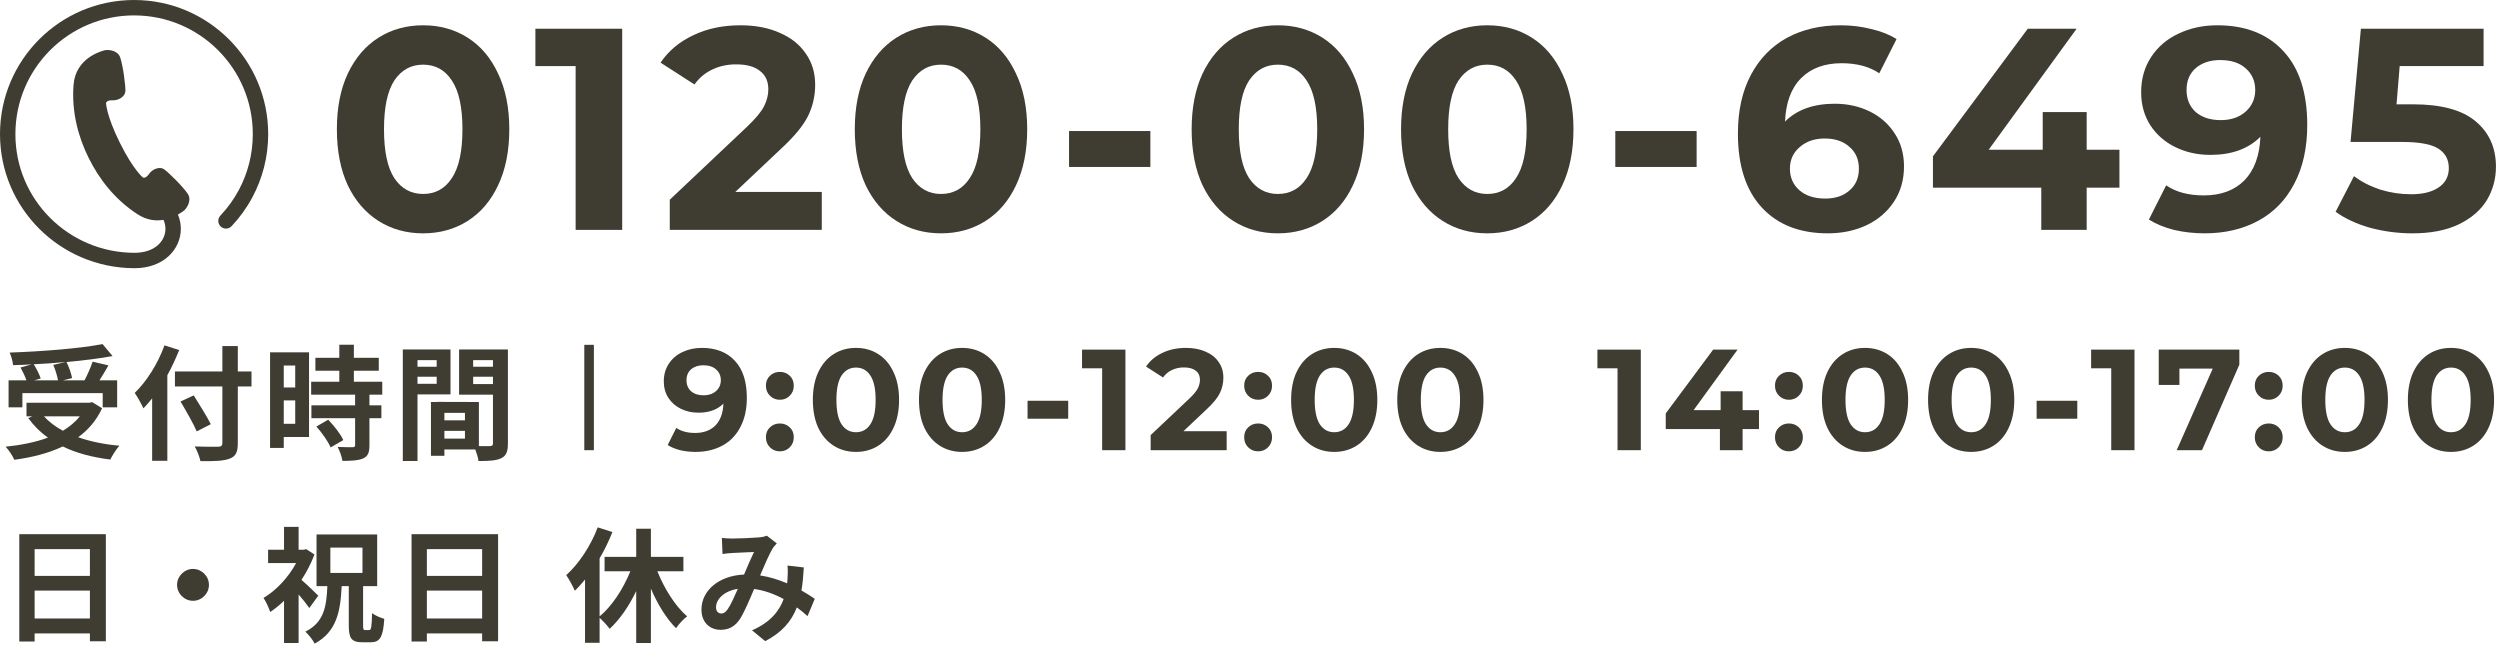
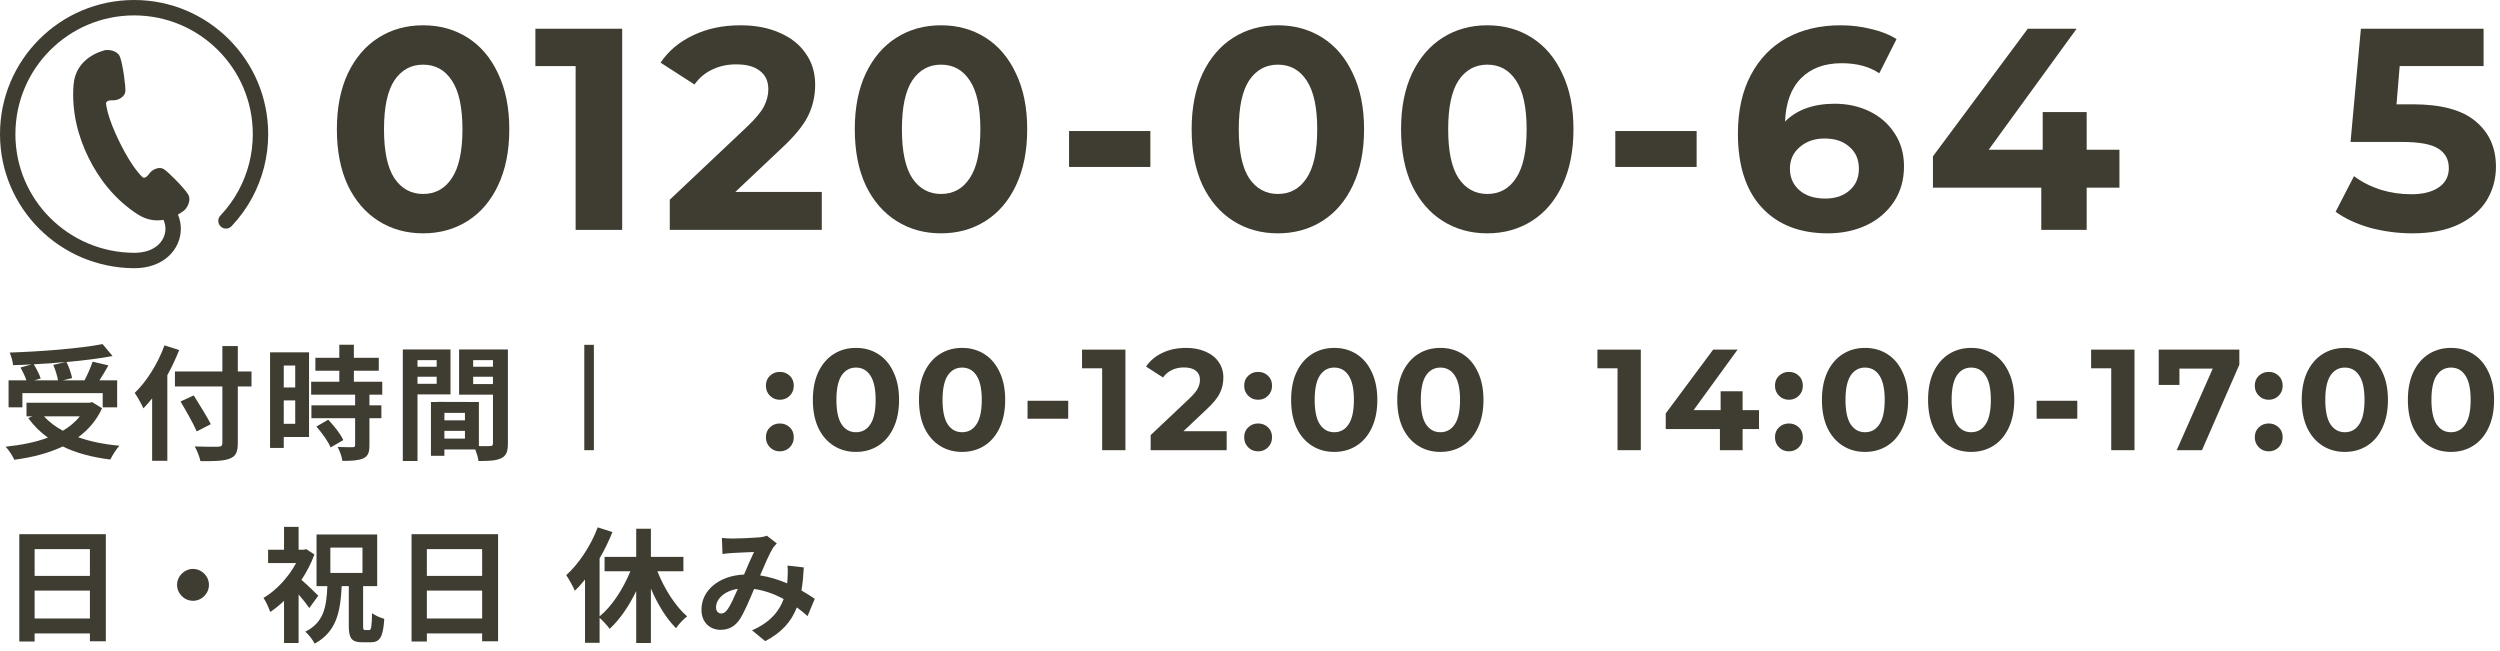
<svg xmlns="http://www.w3.org/2000/svg" width="261" height="68" viewBox="0 0 261 68" fill="none">
  <path d="M251.907 10.89C254.867 10.89 257.047 11.48 258.447 12.66C259.867 13.84 260.577 15.42 260.577 17.4C260.577 18.68 260.257 19.85 259.617 20.91C258.977 21.95 257.997 22.79 256.677 23.43C255.377 24.05 253.767 24.36 251.847 24.36C250.367 24.36 248.907 24.17 247.467 23.79C246.047 23.39 244.837 22.83 243.837 22.11L245.757 18.39C246.557 18.99 247.477 19.46 248.517 19.8C249.557 20.12 250.627 20.28 251.727 20.28C252.947 20.28 253.907 20.04 254.607 19.56C255.307 19.08 255.657 18.41 255.657 17.55C255.657 16.65 255.287 15.97 254.547 15.51C253.827 15.05 252.567 14.82 250.767 14.82H245.397L246.477 3H259.287V6.9H250.527L250.197 10.89H251.907Z" fill="#3F3C31" />
-   <path d="M231.486 2.64C234.426 2.64 236.726 3.54 238.386 5.34C240.046 7.12 240.876 9.69 240.876 13.05C240.876 15.43 240.426 17.47 239.526 19.17C238.646 20.87 237.396 22.16 235.776 23.04C234.156 23.92 232.286 24.36 230.166 24.36C229.046 24.36 227.976 24.24 226.956 24C225.936 23.74 225.066 23.38 224.346 22.92L226.146 19.35C227.166 20.05 228.476 20.4 230.076 20.4C231.856 20.4 233.266 19.88 234.306 18.84C235.346 17.78 235.906 16.26 235.986 14.28C234.726 15.54 232.986 16.17 230.766 16.17C229.426 16.17 228.206 15.9 227.106 15.36C226.006 14.82 225.136 14.06 224.496 13.08C223.856 12.08 223.536 10.93 223.536 9.63C223.536 8.23 223.886 7 224.586 5.94C225.286 4.88 226.236 4.07 227.436 3.51C228.656 2.93 230.006 2.64 231.486 2.64ZM231.846 12.54C232.906 12.54 233.766 12.25 234.426 11.67C235.106 11.07 235.446 10.31 235.446 9.39C235.446 8.47 235.116 7.72 234.456 7.14C233.816 6.56 232.926 6.27 231.786 6.27C230.746 6.27 229.896 6.55 229.236 7.11C228.596 7.67 228.276 8.43 228.276 9.39C228.276 10.35 228.596 11.12 229.236 11.7C229.896 12.26 230.766 12.54 231.846 12.54Z" fill="#3F3C31" />
  <path d="M221.269 19.59H217.849V24H213.109V19.59H201.799V16.32L211.699 3H216.799L207.619 15.63H213.259V11.7H217.849V15.63H221.269V19.59Z" fill="#3F3C31" />
  <path d="M191.548 10.83C192.888 10.83 194.108 11.1 195.208 11.64C196.308 12.18 197.178 12.95 197.818 13.95C198.458 14.93 198.778 16.07 198.778 17.37C198.778 18.77 198.428 20 197.728 21.06C197.028 22.12 196.068 22.94 194.848 23.52C193.648 24.08 192.308 24.36 190.828 24.36C187.888 24.36 185.588 23.46 183.928 21.66C182.268 19.86 181.438 17.29 181.438 13.95C181.438 11.57 181.888 9.53 182.788 7.83C183.688 6.13 184.938 4.84 186.538 3.96C188.158 3.08 190.028 2.64 192.148 2.64C193.268 2.64 194.338 2.77 195.358 3.03C196.398 3.27 197.278 3.62 197.998 4.08L196.198 7.65C195.158 6.95 193.848 6.6 192.268 6.6C190.488 6.6 189.078 7.12 188.038 8.16C186.998 9.2 186.438 10.71 186.358 12.69C187.598 11.45 189.328 10.83 191.548 10.83ZM190.558 20.73C191.598 20.73 192.438 20.45 193.078 19.89C193.738 19.33 194.068 18.57 194.068 17.61C194.068 16.65 193.738 15.89 193.078 15.33C192.438 14.75 191.578 14.46 190.498 14.46C189.438 14.46 188.568 14.76 187.888 15.36C187.208 15.94 186.868 16.69 186.868 17.61C186.868 18.53 187.198 19.28 187.858 19.86C188.518 20.44 189.418 20.73 190.558 20.73Z" fill="#3F3C31" />
  <path d="M168.638 13.68H177.128V17.43H168.638V13.68Z" fill="#3F3C31" />
  <path d="M155.27 24.36C153.53 24.36 151.98 23.93 150.62 23.07C149.26 22.21 148.19 20.97 147.41 19.35C146.65 17.71 146.27 15.76 146.27 13.5C146.27 11.24 146.65 9.3 147.41 7.68C148.19 6.04 149.26 4.79 150.62 3.93C151.98 3.07 153.53 2.64 155.27 2.64C157.01 2.64 158.56 3.07 159.92 3.93C161.28 4.79 162.34 6.04 163.1 7.68C163.88 9.3 164.27 11.24 164.27 13.5C164.27 15.76 163.88 17.71 163.1 19.35C162.34 20.97 161.28 22.21 159.92 23.07C158.56 23.93 157.01 24.36 155.27 24.36ZM155.27 20.25C156.55 20.25 157.55 19.7 158.27 18.6C159.01 17.5 159.38 15.8 159.38 13.5C159.38 11.2 159.01 9.5 158.27 8.4C157.55 7.3 156.55 6.75 155.27 6.75C154.01 6.75 153.01 7.3 152.27 8.4C151.55 9.5 151.19 11.2 151.19 13.5C151.19 15.8 151.55 17.5 152.27 18.6C153.01 19.7 154.01 20.25 155.27 20.25Z" fill="#3F3C31" />
  <path d="M133.408 24.36C131.668 24.36 130.118 23.93 128.758 23.07C127.398 22.21 126.328 20.97 125.548 19.35C124.788 17.71 124.408 15.76 124.408 13.5C124.408 11.24 124.788 9.3 125.548 7.68C126.328 6.04 127.398 4.79 128.758 3.93C130.118 3.07 131.668 2.64 133.408 2.64C135.148 2.64 136.698 3.07 138.058 3.93C139.418 4.79 140.478 6.04 141.238 7.68C142.018 9.3 142.408 11.24 142.408 13.5C142.408 15.76 142.018 17.71 141.238 19.35C140.478 20.97 139.418 22.21 138.058 23.07C136.698 23.93 135.148 24.36 133.408 24.36ZM133.408 20.25C134.688 20.25 135.688 19.7 136.408 18.6C137.148 17.5 137.518 15.8 137.518 13.5C137.518 11.2 137.148 9.5 136.408 8.4C135.688 7.3 134.688 6.75 133.408 6.75C132.148 6.75 131.148 7.3 130.408 8.4C129.688 9.5 129.328 11.2 129.328 13.5C129.328 15.8 129.688 17.5 130.408 18.6C131.148 19.7 132.148 20.25 133.408 20.25Z" fill="#3F3C31" />
  <path d="M111.609 13.68H120.099V17.43H111.609V13.68Z" fill="#3F3C31" />
  <path d="M98.24 24.36C96.5 24.36 94.95 23.93 93.59 23.07C92.23 22.21 91.16 20.97 90.38 19.35C89.62 17.71 89.24 15.76 89.24 13.5C89.24 11.24 89.62 9.3 90.38 7.68C91.16 6.04 92.23 4.79 93.59 3.93C94.95 3.07 96.5 2.64 98.24 2.64C99.98 2.64 101.53 3.07 102.89 3.93C104.25 4.79 105.31 6.04 106.07 7.68C106.85 9.3 107.24 11.24 107.24 13.5C107.24 15.76 106.85 17.71 106.07 19.35C105.31 20.97 104.25 22.21 102.89 23.07C101.53 23.93 99.98 24.36 98.24 24.36ZM98.24 20.25C99.52 20.25 100.52 19.7 101.24 18.6C101.98 17.5 102.35 15.8 102.35 13.5C102.35 11.2 101.98 9.5 101.24 8.4C100.52 7.3 99.52 6.75 98.24 6.75C96.98 6.75 95.98 7.3 95.24 8.4C94.52 9.5 94.16 11.2 94.16 13.5C94.16 15.8 94.52 17.5 95.24 18.6C95.98 19.7 96.98 20.25 98.24 20.25Z" fill="#3F3C31" />
  <path d="M85.794 20.04V24H69.924V20.85L78.024 13.2C78.884 12.38 79.464 11.68 79.764 11.1C80.064 10.5 80.214 9.91 80.214 9.33C80.214 8.49 79.924 7.85 79.344 7.41C78.784 6.95 77.954 6.72 76.854 6.72C75.934 6.72 75.104 6.9 74.364 7.26C73.624 7.6 73.004 8.12 72.504 8.82L68.964 6.54C69.784 5.32 70.914 4.37 72.354 3.69C73.794 2.99 75.444 2.64 77.304 2.64C78.864 2.64 80.224 2.9 81.384 3.42C82.564 3.92 83.474 4.64 84.114 5.58C84.774 6.5 85.104 7.59 85.104 8.85C85.104 9.99 84.864 11.06 84.384 12.06C83.904 13.06 82.974 14.2 81.594 15.48L76.764 20.04H85.794Z" fill="#3F3C31" />
  <path d="M64.956 3V24H60.096V6.9H55.895V3H64.956Z" fill="#3F3C31" />
  <path d="M44.17 24.36C42.43 24.36 40.88 23.93 39.52 23.07C38.16 22.21 37.09 20.97 36.31 19.35C35.55 17.71 35.17 15.76 35.17 13.5C35.17 11.24 35.55 9.3 36.31 7.68C37.09 6.04 38.16 4.79 39.52 3.93C40.88 3.07 42.43 2.64 44.17 2.64C45.91 2.64 47.46 3.07 48.82 3.93C50.18 4.79 51.24 6.04 52 7.68C52.78 9.3 53.17 11.24 53.17 13.5C53.17 15.76 52.78 17.71 52 19.35C51.24 20.97 50.18 22.21 48.82 23.07C47.46 23.93 45.91 24.36 44.17 24.36ZM44.17 20.25C45.45 20.25 46.45 19.7 47.17 18.6C47.91 17.5 48.28 15.8 48.28 13.5C48.28 11.2 47.91 9.5 47.17 8.4C46.45 7.3 45.45 6.75 44.17 6.75C42.91 6.75 41.91 7.3 41.17 8.4C40.45 9.5 40.09 11.2 40.09 13.5C40.09 15.8 40.45 17.5 41.17 18.6C41.91 19.7 42.91 20.25 44.17 20.25Z" fill="#3F3C31" />
  <g clip-path="url(#clip0_811_3346)">
    <path d="M14 0C6.268 0.001 0 6.267 0 14C0 21.733 6.27 27.963 13.996 28H14.031C15.514 28.002 16.738 27.533 17.583 26.764C18.429 25.998 18.881 24.946 18.88 23.88C18.881 23.38 18.775 22.878 18.578 22.402C18.911 22.213 19.132 22.041 19.196 21.995C19.423 21.833 20.071 20.969 19.616 20.257C19.16 19.545 17.536 17.923 17.093 17.648C16.65 17.374 15.911 17.642 15.555 18.164C15.198 18.686 14.917 18.53 14.917 18.53C14.917 18.53 13.904 17.712 12.504 14.886C11.104 12.06 11.068 10.76 11.068 10.76C11.068 10.76 11.114 10.44 11.746 10.473C12.376 10.507 13.036 10.081 13.087 9.562C13.138 9.044 12.83 6.768 12.54 5.974C12.249 5.18 11.169 5.173 10.903 5.255C10.636 5.338 7.894 6.005 7.676 8.876C7.459 11.748 8.199 14.355 9.259 16.495C10.319 18.634 11.945 20.803 14.361 22.369C15.339 23.003 16.278 23.085 17.067 22.952C17.203 23.255 17.271 23.57 17.273 23.881C17.271 24.499 17.02 25.104 16.503 25.575C15.985 26.043 15.187 26.392 14.031 26.394H14.003C7.153 26.359 1.607 20.843 1.608 14.002C1.608 10.578 2.994 7.484 5.237 5.239C7.482 2.994 10.575 1.608 14 1.608C17.424 1.608 20.518 2.994 22.763 5.237C25.006 7.482 26.391 10.575 26.392 14C26.392 16.115 25.863 18.1 24.932 19.84C24.411 20.815 23.762 21.712 23.008 22.509C22.703 22.831 22.718 23.341 23.04 23.645C23.363 23.95 23.872 23.936 24.177 23.613C25.027 22.713 25.759 21.701 26.348 20.598C27.401 18.633 27.999 16.384 27.999 14C27.999 6.267 21.732 0.001 14 0Z" fill="#3F3C31" />
  </g>
  <path d="M45.589 37.601H43.587V38.29H45.589V37.601ZM43.587 40.071H45.589V39.33H43.587V40.071ZM47.032 41.176H43.587V48.131H42.053V36.483H47.032V41.176ZM49.398 40.097H51.465V39.33H49.398V40.097ZM51.465 37.601H49.398V38.29H51.465V37.601ZM46.395 45.791H48.54V44.985H46.395V45.791ZM48.54 43.88V43.1H46.395V43.88H48.54ZM53.025 36.483V46.298C53.025 47.13 52.856 47.585 52.336 47.832C51.829 48.092 51.075 48.131 49.957 48.131C49.918 47.806 49.775 47.325 49.619 46.922H46.395V47.585H44.991V41.969H45.628V41.956L49.996 41.969V46.571C50.503 46.584 50.984 46.584 51.153 46.571C51.387 46.571 51.465 46.493 51.465 46.285V41.202H47.929V36.483H53.025Z" fill="#3F3C31" />
  <path d="M30.821 38.16H29.625V40.448H30.821V38.16ZM29.625 44.244H30.821V41.8H29.625V44.244ZM32.264 36.782V45.622H29.625V46.766H28.195V36.782H32.264ZM33.031 44.53L34.266 43.815C34.864 44.452 35.566 45.31 35.839 45.947L34.513 46.714C34.279 46.116 33.616 45.193 33.031 44.53ZM39.908 41.202H38.569V42.32H39.817V43.659H38.569V46.493C38.569 47.234 38.426 47.624 37.919 47.858C37.412 48.079 36.71 48.118 35.748 48.118C35.696 47.689 35.462 47.078 35.254 46.662C35.878 46.688 36.606 46.688 36.801 46.688C37.009 46.688 37.074 46.636 37.074 46.454V43.659H32.511V42.32H37.074V41.202H32.485V39.85H35.423V38.706H32.927V37.354H35.423V35.989H36.944V37.354H39.544V38.706H36.944V39.85H39.908V41.202Z" fill="#3F3C31" />
  <path d="M17.171 36.054L18.705 36.548C18.354 37.419 17.951 38.303 17.47 39.174V48.105H15.884V41.592C15.585 41.969 15.273 42.32 14.974 42.632C14.805 42.255 14.337 41.397 14.064 41.02C15.299 39.837 16.482 37.965 17.171 36.054ZM26.258 38.784V40.344H24.828V46.246C24.828 47.247 24.594 47.65 23.97 47.884C23.333 48.131 22.358 48.157 20.928 48.144C20.837 47.702 20.564 47.013 20.33 46.61C21.331 46.649 22.475 46.649 22.774 46.636C23.099 46.636 23.216 46.532 23.216 46.246V40.344H18.263V38.784H23.216V36.132H24.828V38.784H26.258ZM22.007 44.283L20.538 45.037C20.2 44.244 19.433 42.905 18.848 41.917L20.226 41.28C20.811 42.229 21.617 43.503 22.007 44.283Z" fill="#3F3C31" />
  <path d="M5.562 38.095L6.849 37.796C5.757 37.9 4.626 37.978 3.521 38.03C3.82 38.511 4.119 39.096 4.249 39.512L3.573 39.707H6.056C5.978 39.252 5.783 38.602 5.562 38.095ZM2.338 41.046V42.528H0.895V39.707H2.754C2.624 39.304 2.377 38.784 2.143 38.368L3.3 38.043C2.65 38.082 1.987 38.108 1.363 38.121C1.337 37.731 1.155 37.146 1.012 36.808C4.431 36.691 8.344 36.379 10.71 35.924L11.75 37.172C10.346 37.432 8.669 37.64 6.94 37.796C7.2 38.316 7.447 39.005 7.525 39.473L6.563 39.707H8.825C9.137 39.109 9.475 38.342 9.67 37.757L11.321 38.147C11.022 38.693 10.684 39.226 10.385 39.707H12.231V42.528H10.723V41.046H2.338ZM8.331 43.464H4.587C5.12 44.049 5.783 44.543 6.563 44.972C7.252 44.556 7.863 44.062 8.331 43.464ZM9.618 41.982L10.658 42.619C10.073 43.893 9.215 44.881 8.162 45.648C9.41 46.09 10.866 46.389 12.465 46.532C12.14 46.883 11.724 47.559 11.516 47.975C9.631 47.741 7.954 47.299 6.55 46.61C5.055 47.325 3.326 47.754 1.493 48.001C1.337 47.637 0.908 46.948 0.583 46.636C2.208 46.467 3.716 46.168 5.003 45.687C4.21 45.128 3.521 44.439 2.949 43.646L3.378 43.464H2.767V42.047H9.332L9.618 41.982Z" fill="#3F3C31" />
  <path d="M255.882 47.18C255.012 47.18 254.237 46.965 253.557 46.535C252.877 46.105 252.342 45.485 251.952 44.675C251.572 43.855 251.382 42.88 251.382 41.75C251.382 40.62 251.572 39.65 251.952 38.84C252.342 38.02 252.877 37.395 253.557 36.965C254.237 36.535 255.012 36.32 255.882 36.32C256.752 36.32 257.527 36.535 258.207 36.965C258.887 37.395 259.417 38.02 259.797 38.84C260.187 39.65 260.382 40.62 260.382 41.75C260.382 42.88 260.187 43.855 259.797 44.675C259.417 45.485 258.887 46.105 258.207 46.535C257.527 46.965 256.752 47.18 255.882 47.18ZM255.882 45.125C256.522 45.125 257.022 44.85 257.382 44.3C257.752 43.75 257.937 42.9 257.937 41.75C257.937 40.6 257.752 39.75 257.382 39.2C257.022 38.65 256.522 38.375 255.882 38.375C255.252 38.375 254.752 38.65 254.382 39.2C254.022 39.75 253.842 40.6 253.842 41.75C253.842 42.9 254.022 43.75 254.382 44.3C254.752 44.85 255.252 45.125 255.882 45.125Z" fill="#3F3C31" />
  <path d="M244.801 47.18C243.931 47.18 243.156 46.965 242.476 46.535C241.796 46.105 241.261 45.485 240.871 44.675C240.491 43.855 240.301 42.88 240.301 41.75C240.301 40.62 240.491 39.65 240.871 38.84C241.261 38.02 241.796 37.395 242.476 36.965C243.156 36.535 243.931 36.32 244.801 36.32C245.671 36.32 246.446 36.535 247.126 36.965C247.806 37.395 248.336 38.02 248.716 38.84C249.106 39.65 249.301 40.62 249.301 41.75C249.301 42.88 249.106 43.855 248.716 44.675C248.336 45.485 247.806 46.105 247.126 46.535C246.446 46.965 245.671 47.18 244.801 47.18ZM244.801 45.125C245.441 45.125 245.941 44.85 246.301 44.3C246.671 43.75 246.856 42.9 246.856 41.75C246.856 40.6 246.671 39.75 246.301 39.2C245.941 38.65 245.441 38.375 244.801 38.375C244.171 38.375 243.671 38.65 243.301 39.2C242.941 39.75 242.761 40.6 242.761 41.75C242.761 42.9 242.941 43.75 243.301 44.3C243.671 44.85 244.171 45.125 244.801 45.125Z" fill="#3F3C31" />
  <path d="M236.856 41.735C236.446 41.735 236.101 41.595 235.821 41.315C235.541 41.035 235.401 40.685 235.401 40.265C235.401 39.835 235.541 39.49 235.821 39.23C236.101 38.96 236.446 38.825 236.856 38.825C237.266 38.825 237.611 38.96 237.891 39.23C238.171 39.49 238.311 39.835 238.311 40.265C238.311 40.685 238.171 41.035 237.891 41.315C237.611 41.595 237.266 41.735 236.856 41.735ZM236.856 47.12C236.446 47.12 236.101 46.98 235.821 46.7C235.541 46.42 235.401 46.07 235.401 45.65C235.401 45.22 235.541 44.875 235.821 44.615C236.101 44.345 236.446 44.21 236.856 44.21C237.266 44.21 237.611 44.345 237.891 44.615C238.171 44.875 238.311 45.22 238.311 45.65C238.311 46.07 238.171 46.42 237.891 46.7C237.611 46.98 237.266 47.12 236.856 47.12Z" fill="#3F3C31" />
  <path d="M233.787 36.5V38.075L229.887 47H227.247L231.012 38.48H227.532V40.19H225.372V36.5H233.787Z" fill="#3F3C31" />
  <path d="M222.843 36.5V47H220.413V38.45H218.313V36.5H222.843Z" fill="#3F3C31" />
  <path d="M212.624 41.84H216.869V43.715H212.624V41.84Z" fill="#3F3C31" />
-   <path d="M205.79 47.18C204.92 47.18 204.145 46.965 203.465 46.535C202.785 46.105 202.25 45.485 201.86 44.675C201.48 43.855 201.29 42.88 201.29 41.75C201.29 40.62 201.48 39.65 201.86 38.84C202.25 38.02 202.785 37.395 203.465 36.965C204.145 36.535 204.92 36.32 205.79 36.32C206.66 36.32 207.435 36.535 208.115 36.965C208.795 37.395 209.325 38.02 209.705 38.84C210.095 39.65 210.29 40.62 210.29 41.75C210.29 42.88 210.095 43.855 209.705 44.675C209.325 45.485 208.795 46.105 208.115 46.535C207.435 46.965 206.66 47.18 205.79 47.18ZM205.79 45.125C206.43 45.125 206.93 44.85 207.29 44.3C207.66 43.75 207.845 42.9 207.845 41.75C207.845 40.6 207.66 39.75 207.29 39.2C206.93 38.65 206.43 38.375 205.79 38.375C205.16 38.375 204.66 38.65 204.29 39.2C203.93 39.75 203.75 40.6 203.75 41.75C203.75 42.9 203.93 43.75 204.29 44.3C204.66 44.85 205.16 45.125 205.79 45.125Z" fill="#3F3C31" />
+   <path d="M205.79 47.18C204.92 47.18 204.145 46.965 203.465 46.535C202.785 46.105 202.25 45.485 201.86 44.675C201.48 43.855 201.29 42.88 201.29 41.75C201.29 40.62 201.48 39.65 201.86 38.84C202.25 38.02 202.785 37.395 203.465 36.965C204.145 36.535 204.92 36.32 205.79 36.32C206.66 36.32 207.435 36.535 208.115 36.965C208.795 37.395 209.325 38.02 209.705 38.84C210.095 39.65 210.29 40.62 210.29 41.75C210.29 42.88 210.095 43.855 209.705 44.675C209.325 45.485 208.795 46.105 208.115 46.535C207.435 46.965 206.66 47.18 205.79 47.18ZM205.79 45.125C206.43 45.125 206.93 44.85 207.29 44.3C207.66 43.75 207.845 42.9 207.845 41.75C207.845 40.6 207.66 39.75 207.29 39.2C206.93 38.65 206.43 38.375 205.79 38.375C205.16 38.375 204.66 38.65 204.29 39.2C203.93 39.75 203.75 40.6 203.75 41.75C203.75 42.9 203.93 43.75 204.29 44.3C204.66 44.85 205.16 45.125 205.79 45.125" fill="#3F3C31" />
  <path d="M194.709 47.18C193.839 47.18 193.064 46.965 192.384 46.535C191.704 46.105 191.169 45.485 190.779 44.675C190.399 43.855 190.209 42.88 190.209 41.75C190.209 40.62 190.399 39.65 190.779 38.84C191.169 38.02 191.704 37.395 192.384 36.965C193.064 36.535 193.839 36.32 194.709 36.32C195.579 36.32 196.354 36.535 197.034 36.965C197.714 37.395 198.244 38.02 198.624 38.84C199.014 39.65 199.209 40.62 199.209 41.75C199.209 42.88 199.014 43.855 198.624 44.675C198.244 45.485 197.714 46.105 197.034 46.535C196.354 46.965 195.579 47.18 194.709 47.18ZM194.709 45.125C195.349 45.125 195.849 44.85 196.209 44.3C196.579 43.75 196.764 42.9 196.764 41.75C196.764 40.6 196.579 39.75 196.209 39.2C195.849 38.65 195.349 38.375 194.709 38.375C194.079 38.375 193.579 38.65 193.209 39.2C192.849 39.75 192.669 40.6 192.669 41.75C192.669 42.9 192.849 43.75 193.209 44.3C193.579 44.85 194.079 45.125 194.709 45.125Z" fill="#3F3C31" />
  <path d="M186.763 41.735C186.353 41.735 186.008 41.595 185.728 41.315C185.448 41.035 185.308 40.685 185.308 40.265C185.308 39.835 185.448 39.49 185.728 39.23C186.008 38.96 186.353 38.825 186.763 38.825C187.173 38.825 187.518 38.96 187.798 39.23C188.078 39.49 188.218 39.835 188.218 40.265C188.218 40.685 188.078 41.035 187.798 41.315C187.518 41.595 187.173 41.735 186.763 41.735ZM186.763 47.12C186.353 47.12 186.008 46.98 185.728 46.7C185.448 46.42 185.308 46.07 185.308 45.65C185.308 45.22 185.448 44.875 185.728 44.615C186.008 44.345 186.353 44.21 186.763 44.21C187.173 44.21 187.518 44.345 187.798 44.615C188.078 44.875 188.218 45.22 188.218 45.65C188.218 46.07 188.078 46.42 187.798 46.7C187.518 46.98 187.173 47.12 186.763 47.12Z" fill="#3F3C31" />
  <path d="M183.639 44.795H181.929V47H179.559V44.795H173.904V43.16L178.854 36.5H181.404L176.814 42.815H179.634V40.85H181.929V42.815H183.639V44.795Z" fill="#3F3C31" />
  <path d="M171.3 36.5V47H168.87V38.45H166.77V36.5H171.3Z" fill="#3F3C31" />
  <path d="M150.374 47.18C149.504 47.18 148.729 46.965 148.049 46.535C147.369 46.105 146.834 45.485 146.444 44.675C146.064 43.855 145.874 42.88 145.874 41.75C145.874 40.62 146.064 39.65 146.444 38.84C146.834 38.02 147.369 37.395 148.049 36.965C148.729 36.535 149.504 36.32 150.374 36.32C151.244 36.32 152.019 36.535 152.699 36.965C153.379 37.395 153.909 38.02 154.289 38.84C154.679 39.65 154.874 40.62 154.874 41.75C154.874 42.88 154.679 43.855 154.289 44.675C153.909 45.485 153.379 46.105 152.699 46.535C152.019 46.965 151.244 47.18 150.374 47.18ZM150.374 45.125C151.014 45.125 151.514 44.85 151.874 44.3C152.244 43.75 152.429 42.9 152.429 41.75C152.429 40.6 152.244 39.75 151.874 39.2C151.514 38.65 151.014 38.375 150.374 38.375C149.744 38.375 149.244 38.65 148.874 39.2C148.514 39.75 148.334 40.6 148.334 41.75C148.334 42.9 148.514 43.75 148.874 44.3C149.244 44.85 149.744 45.125 150.374 45.125Z" fill="#3F3C31" />
  <path d="M139.293 47.18C138.423 47.18 137.648 46.965 136.968 46.535C136.288 46.105 135.753 45.485 135.363 44.675C134.983 43.855 134.793 42.88 134.793 41.75C134.793 40.62 134.983 39.65 135.363 38.84C135.753 38.02 136.288 37.395 136.968 36.965C137.648 36.535 138.423 36.32 139.293 36.32C140.163 36.32 140.938 36.535 141.618 36.965C142.298 37.395 142.828 38.02 143.208 38.84C143.598 39.65 143.793 40.62 143.793 41.75C143.793 42.88 143.598 43.855 143.208 44.675C142.828 45.485 142.298 46.105 141.618 46.535C140.938 46.965 140.163 47.18 139.293 47.18ZM139.293 45.125C139.933 45.125 140.433 44.85 140.793 44.3C141.163 43.75 141.348 42.9 141.348 41.75C141.348 40.6 141.163 39.75 140.793 39.2C140.433 38.65 139.933 38.375 139.293 38.375C138.663 38.375 138.163 38.65 137.793 39.2C137.433 39.75 137.253 40.6 137.253 41.75C137.253 42.9 137.433 43.75 137.793 44.3C138.163 44.85 138.663 45.125 139.293 45.125Z" fill="#3F3C31" />
  <path d="M131.347 41.735C130.937 41.735 130.592 41.595 130.312 41.315C130.032 41.035 129.892 40.685 129.892 40.265C129.892 39.835 130.032 39.49 130.312 39.23C130.592 38.96 130.937 38.825 131.347 38.825C131.757 38.825 132.102 38.96 132.382 39.23C132.662 39.49 132.802 39.835 132.802 40.265C132.802 40.685 132.662 41.035 132.382 41.315C132.102 41.595 131.757 41.735 131.347 41.735ZM131.347 47.12C130.937 47.12 130.592 46.98 130.312 46.7C130.032 46.42 129.892 46.07 129.892 45.65C129.892 45.22 130.032 44.875 130.312 44.615C130.592 44.345 130.937 44.21 131.347 44.21C131.757 44.21 132.102 44.345 132.382 44.615C132.662 44.875 132.802 45.22 132.802 45.65C132.802 46.07 132.662 46.42 132.382 46.7C132.102 46.98 131.757 47.12 131.347 47.12Z" fill="#3F3C31" />
  <path d="M128.064 45.02V47H120.129V45.425L124.179 41.6C124.609 41.19 124.899 40.84 125.049 40.55C125.199 40.25 125.274 39.955 125.274 39.665C125.274 39.245 125.129 38.925 124.839 38.705C124.559 38.475 124.144 38.36 123.594 38.36C123.134 38.36 122.719 38.45 122.349 38.63C121.979 38.8 121.669 39.06 121.419 39.41L119.649 38.27C120.059 37.66 120.624 37.185 121.344 36.845C122.064 36.495 122.889 36.32 123.819 36.32C124.599 36.32 125.279 36.45 125.859 36.71C126.449 36.96 126.904 37.32 127.224 37.79C127.554 38.25 127.719 38.795 127.719 39.425C127.719 39.995 127.599 40.53 127.359 41.03C127.119 41.53 126.654 42.1 125.964 42.74L123.549 45.02H128.064Z" fill="#3F3C31" />
  <path d="M117.495 36.5V47H115.065V38.45H112.965V36.5H117.495Z" fill="#3F3C31" />
  <path d="M107.276 41.84H111.521V43.715H107.276V41.84Z" fill="#3F3C31" />
  <path d="M100.442 47.18C99.572 47.18 98.797 46.965 98.117 46.535C97.437 46.105 96.902 45.485 96.512 44.675C96.132 43.855 95.942 42.88 95.942 41.75C95.942 40.62 96.132 39.65 96.512 38.84C96.902 38.02 97.437 37.395 98.117 36.965C98.797 36.535 99.572 36.32 100.442 36.32C101.312 36.32 102.087 36.535 102.767 36.965C103.447 37.395 103.977 38.02 104.357 38.84C104.747 39.65 104.942 40.62 104.942 41.75C104.942 42.88 104.747 43.855 104.357 44.675C103.977 45.485 103.447 46.105 102.767 46.535C102.087 46.965 101.312 47.18 100.442 47.18ZM100.442 45.125C101.082 45.125 101.582 44.85 101.942 44.3C102.312 43.75 102.497 42.9 102.497 41.75C102.497 40.6 102.312 39.75 101.942 39.2C101.582 38.65 101.082 38.375 100.442 38.375C99.812 38.375 99.312 38.65 98.942 39.2C98.582 39.75 98.402 40.6 98.402 41.75C98.402 42.9 98.582 43.75 98.942 44.3C99.312 44.85 99.812 45.125 100.442 45.125Z" fill="#3F3C31" />
  <path d="M89.362 47.18C88.492 47.18 87.717 46.965 87.037 46.535C86.357 46.105 85.822 45.485 85.432 44.675C85.052 43.855 84.862 42.88 84.862 41.75C84.862 40.62 85.052 39.65 85.432 38.84C85.822 38.02 86.357 37.395 87.037 36.965C87.717 36.535 88.492 36.32 89.362 36.32C90.232 36.32 91.007 36.535 91.687 36.965C92.367 37.395 92.897 38.02 93.277 38.84C93.667 39.65 93.862 40.62 93.862 41.75C93.862 42.88 93.667 43.855 93.277 44.675C92.897 45.485 92.367 46.105 91.687 46.535C91.007 46.965 90.232 47.18 89.362 47.18ZM89.362 45.125C90.002 45.125 90.502 44.85 90.862 44.3C91.232 43.75 91.417 42.9 91.417 41.75C91.417 40.6 91.232 39.75 90.862 39.2C90.502 38.65 90.002 38.375 89.362 38.375C88.732 38.375 88.232 38.65 87.862 39.2C87.502 39.75 87.322 40.6 87.322 41.75C87.322 42.9 87.502 43.75 87.862 44.3C88.232 44.85 88.732 45.125 89.362 45.125Z" fill="#3F3C31" />
  <path d="M81.416 41.735C81.006 41.735 80.661 41.595 80.381 41.315C80.101 41.035 79.961 40.685 79.961 40.265C79.961 39.835 80.101 39.49 80.381 39.23C80.661 38.96 81.006 38.825 81.416 38.825C81.826 38.825 82.171 38.96 82.451 39.23C82.731 39.49 82.871 39.835 82.871 40.265C82.871 40.685 82.731 41.035 82.451 41.315C82.171 41.595 81.826 41.735 81.416 41.735ZM81.416 47.12C81.006 47.12 80.661 46.98 80.381 46.7C80.101 46.42 79.961 46.07 79.961 45.65C79.961 45.22 80.101 44.875 80.381 44.615C80.661 44.345 81.006 44.21 81.416 44.21C81.826 44.21 82.171 44.345 82.451 44.615C82.731 44.875 82.871 45.22 82.871 45.65C82.871 46.07 82.731 46.42 82.451 46.7C82.171 46.98 81.826 47.12 81.416 47.12Z" fill="#3F3C31" />
-   <path d="M73.275 36.32C74.745 36.32 75.895 36.77 76.725 37.67C77.555 38.56 77.97 39.845 77.97 41.525C77.97 42.715 77.745 43.735 77.295 44.585C76.855 45.435 76.23 46.08 75.42 46.52C74.61 46.96 73.675 47.18 72.615 47.18C72.055 47.18 71.52 47.12 71.01 47C70.5 46.87 70.065 46.69 69.705 46.46L70.605 44.675C71.115 45.025 71.77 45.2 72.57 45.2C73.46 45.2 74.165 44.94 74.685 44.42C75.205 43.89 75.485 43.13 75.525 42.14C74.895 42.77 74.025 43.085 72.915 43.085C72.245 43.085 71.635 42.95 71.085 42.68C70.535 42.41 70.1 42.03 69.78 41.54C69.46 41.04 69.3 40.465 69.3 39.815C69.3 39.115 69.475 38.5 69.825 37.97C70.175 37.44 70.65 37.035 71.25 36.755C71.86 36.465 72.535 36.32 73.275 36.32ZM73.455 41.27C73.985 41.27 74.415 41.125 74.745 40.835C75.085 40.535 75.255 40.155 75.255 39.695C75.255 39.235 75.09 38.86 74.76 38.57C74.44 38.28 73.995 38.135 73.425 38.135C72.905 38.135 72.48 38.275 72.15 38.555C71.83 38.835 71.67 39.215 71.67 39.695C71.67 40.175 71.83 40.56 72.15 40.85C72.48 41.13 72.915 41.27 73.455 41.27Z" fill="#3F3C31" />
  <path d="M75.364 56.159C75.715 56.198 76.157 56.224 76.443 56.224C77.184 56.224 78.562 56.159 79.173 56.107C79.498 56.094 79.836 56.016 80.057 55.925L81.097 56.731C80.915 56.926 80.759 57.095 80.655 57.277C80.317 57.836 79.823 58.967 79.355 60.072C80.369 60.228 81.331 60.54 82.176 60.904C82.189 60.748 82.202 60.605 82.215 60.462C82.254 59.955 82.254 59.435 82.215 59.045L83.918 59.24C83.866 60.111 83.801 60.917 83.671 61.645C84.217 61.957 84.685 62.256 85.062 62.516L84.308 64.323C83.97 64.011 83.593 63.712 83.19 63.413C82.618 64.882 81.63 66.026 79.888 66.936L78.51 65.805C80.473 64.96 81.383 63.725 81.812 62.542C80.889 62.035 79.849 61.645 78.731 61.489C78.263 62.594 77.717 63.894 77.262 64.609C76.742 65.389 76.118 65.753 75.234 65.753C74.09 65.753 73.232 64.96 73.232 63.647C73.232 61.632 75.065 60.098 77.678 59.981C78.042 59.123 78.419 58.239 78.718 57.628C78.198 57.654 77.08 57.693 76.482 57.732C76.222 57.745 75.767 57.784 75.429 57.836L75.364 56.159ZM74.753 63.4C74.753 63.829 75 64.05 75.299 64.05C75.559 64.05 75.741 63.92 75.975 63.595C76.313 63.114 76.664 62.295 77.028 61.476C75.572 61.697 74.753 62.581 74.753 63.4Z" fill="#3F3C31" />
  <path d="M71.347 59.643H68.63C69.371 61.489 70.502 63.283 71.737 64.349C71.36 64.622 70.84 65.181 70.58 65.584C69.566 64.583 68.656 63.088 67.954 61.45V67.131H66.42V61.71C65.666 63.283 64.704 64.674 63.651 65.649C63.404 65.311 62.949 64.817 62.598 64.505V67.105H61.077V60.501C60.726 60.93 60.375 61.333 60.011 61.671C59.855 61.294 59.387 60.423 59.114 60.046C60.427 58.863 61.675 56.991 62.403 55.054L63.937 55.548C63.573 56.458 63.118 57.407 62.598 58.291V64.349C63.885 63.296 65.055 61.489 65.809 59.643H63.118V58.135H66.42V55.197H67.954V58.135H71.347V59.643Z" fill="#3F3C31" />
  <path d="M44.564 64.57H50.336V61.658H44.564V64.57ZM50.336 57.329H44.564V60.124H50.336V57.329ZM42.965 55.769H52V66.949H50.336V66.13H44.564V66.975H42.965V55.769Z" fill="#3F3C31" />
  <path d="M33.228 62.191L32.292 63.478C32.032 63.101 31.603 62.555 31.174 62.061V67.131H29.653V62.724C29.185 63.179 28.691 63.569 28.21 63.894C28.08 63.478 27.729 62.724 27.508 62.425C28.834 61.645 30.108 60.28 30.914 58.785H27.989V57.394H29.653V55.002H31.174V57.394H31.707L31.967 57.329L32.825 57.888C32.487 58.811 32.019 59.708 31.473 60.54C32.045 61.034 32.981 61.931 33.228 62.191ZM34.489 57.173V59.812H37.843V57.173H34.489ZM38.129 65.779H38.545C38.753 65.779 38.805 65.493 38.844 64.011C39.143 64.258 39.728 64.492 40.118 64.609C40.001 66.507 39.663 67.053 38.714 67.053H37.83C36.673 67.053 36.413 66.611 36.413 65.298V61.19H35.672C35.542 63.92 35.113 65.961 32.851 67.196C32.656 66.806 32.214 66.234 31.876 65.948C33.8 64.986 34.086 63.387 34.177 61.19H33.046V55.795H39.377V61.19H37.908V65.298C37.908 65.714 37.947 65.779 38.129 65.779Z" fill="#3F3C31" />
  <path d="M20.15 59.396C21.06 59.396 21.814 60.15 21.814 61.06C21.814 61.97 21.06 62.724 20.15 62.724C19.24 62.724 18.486 61.97 18.486 61.06C18.486 60.15 19.24 59.396 20.15 59.396Z" fill="#3F3C31" />
  <path d="M3.614 64.57H9.386V61.658H3.614V64.57ZM9.386 57.329H3.614V60.124H9.386V57.329ZM2.015 55.769H11.05V66.949H9.386V66.13H3.614V66.975H2.015V55.769Z" fill="#3F3C31" />
  <path d="M61 36H62V47H61V36Z" fill="#3F3C31" />
  <defs>
    <clipPath id="clip0_811_3346">
      <rect width="28" height="28" fill="white" />
    </clipPath>
  </defs>
</svg>